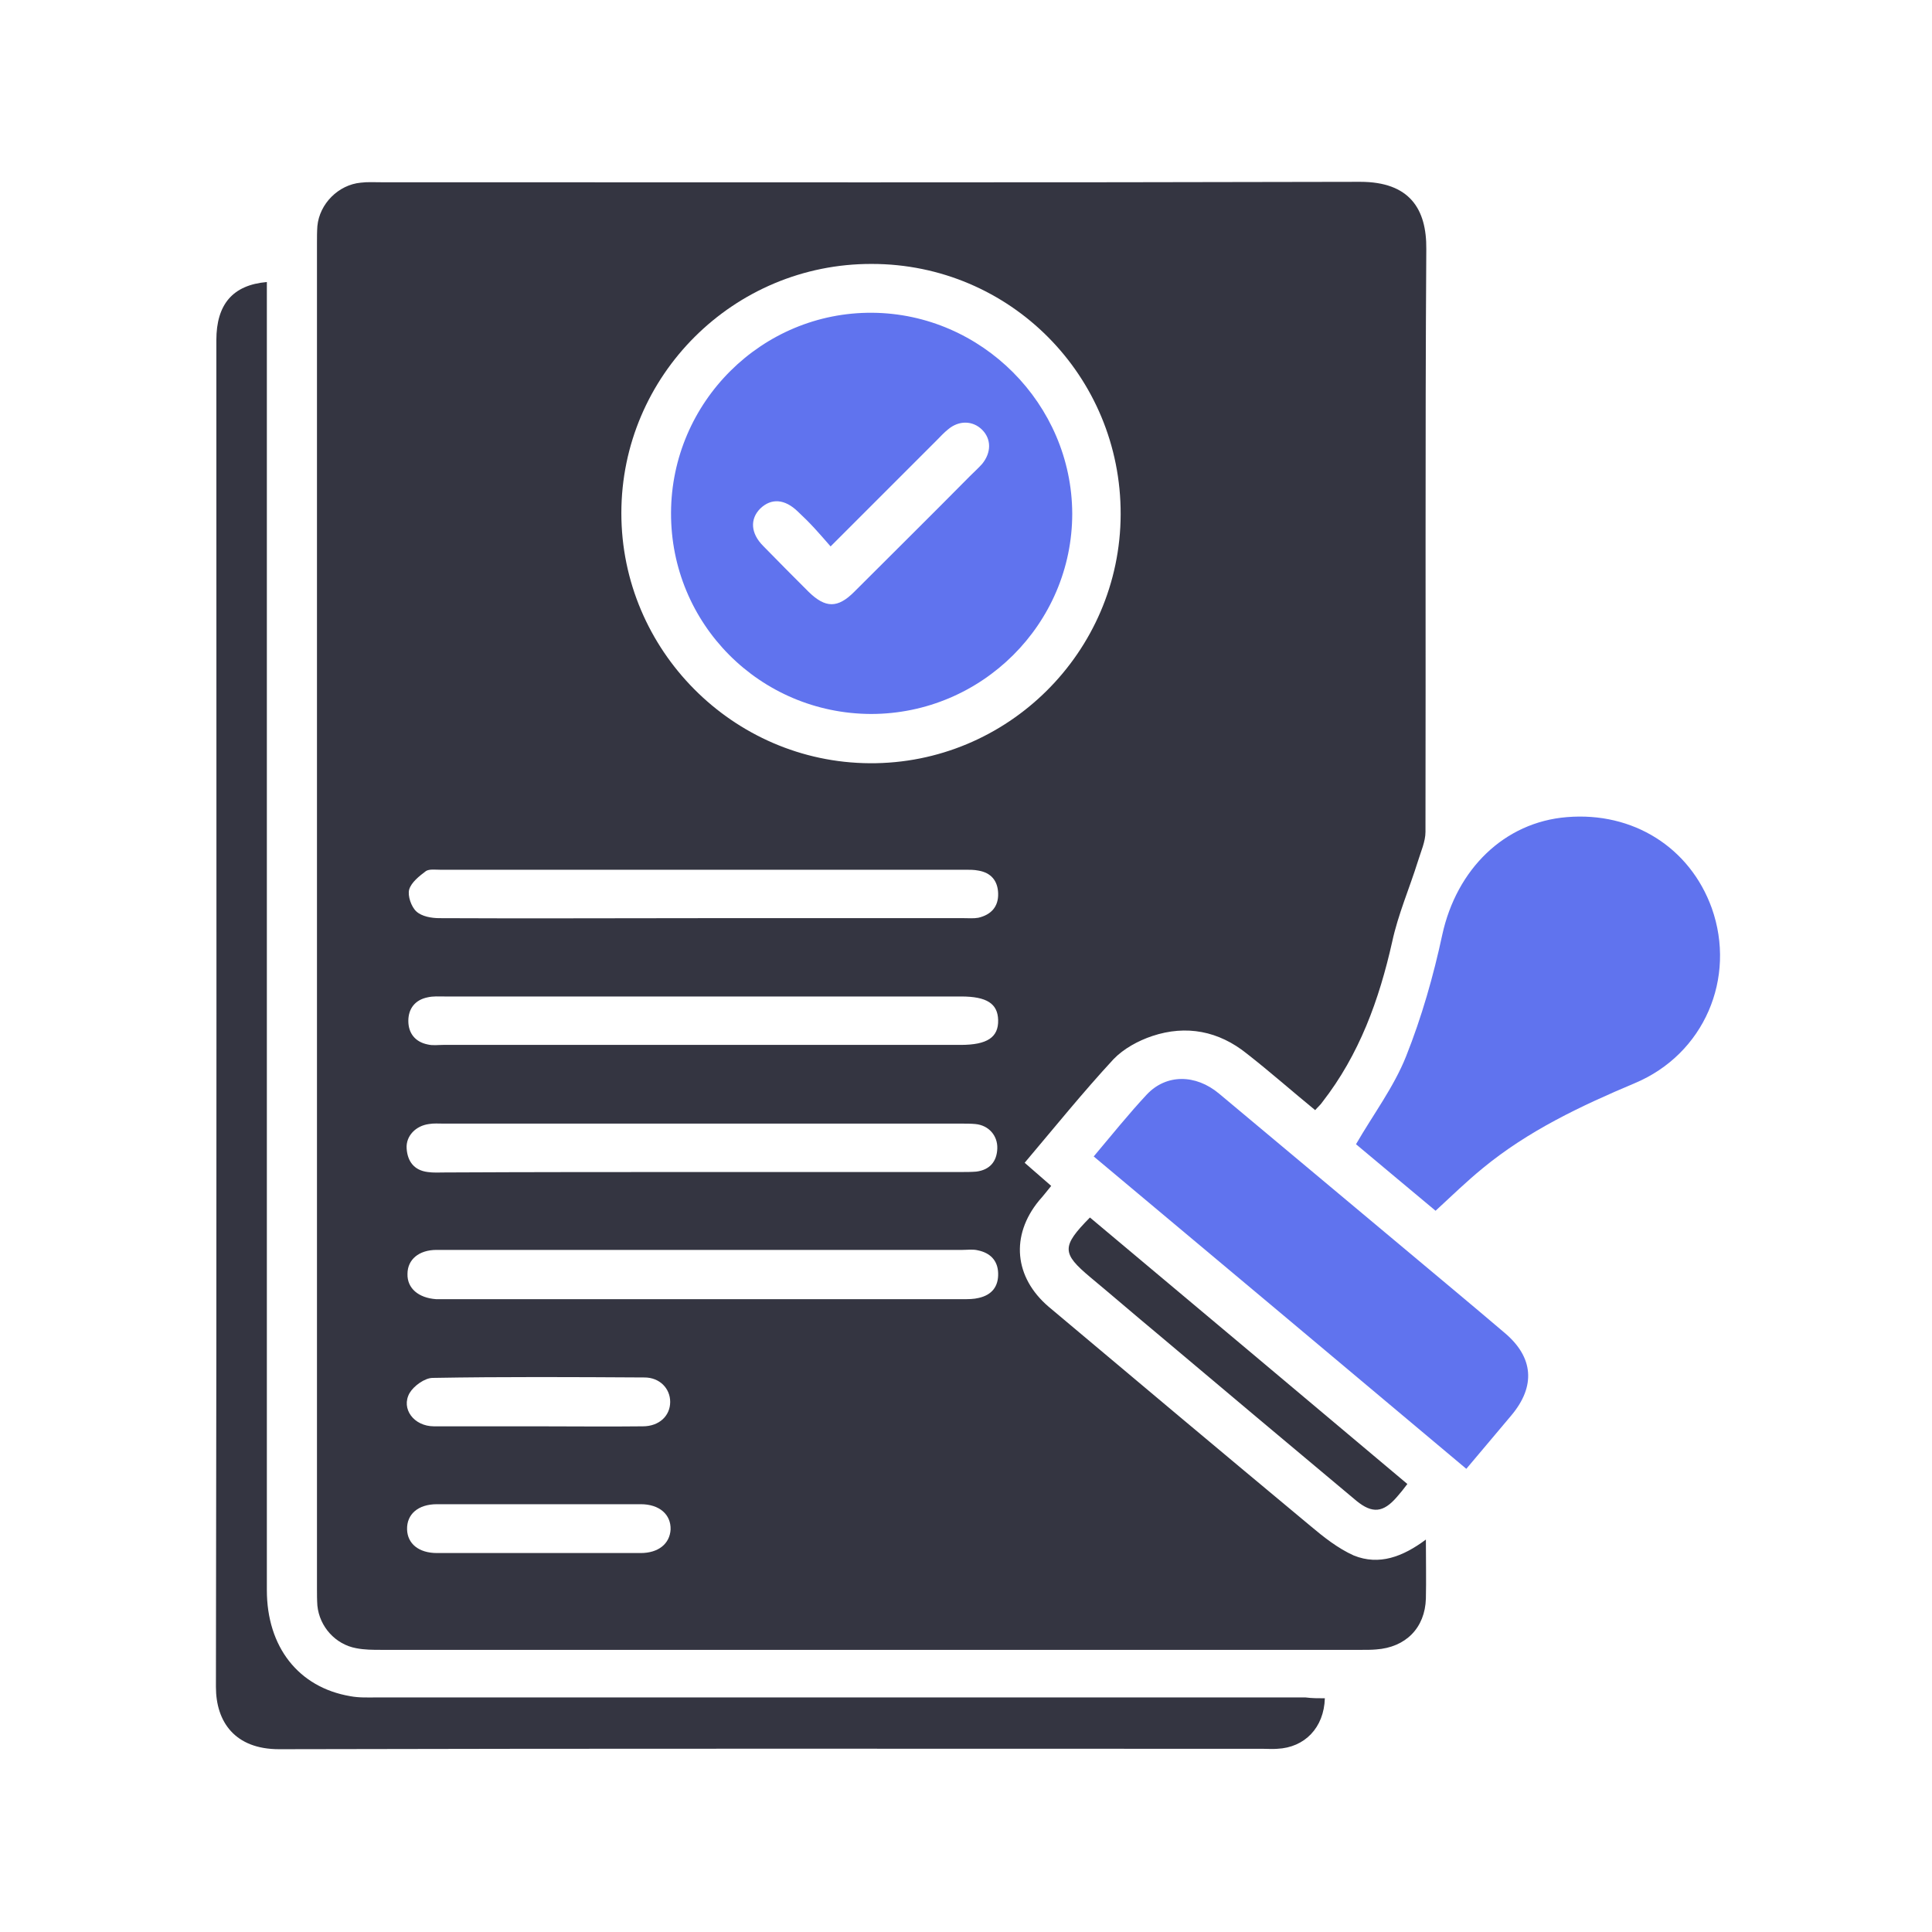
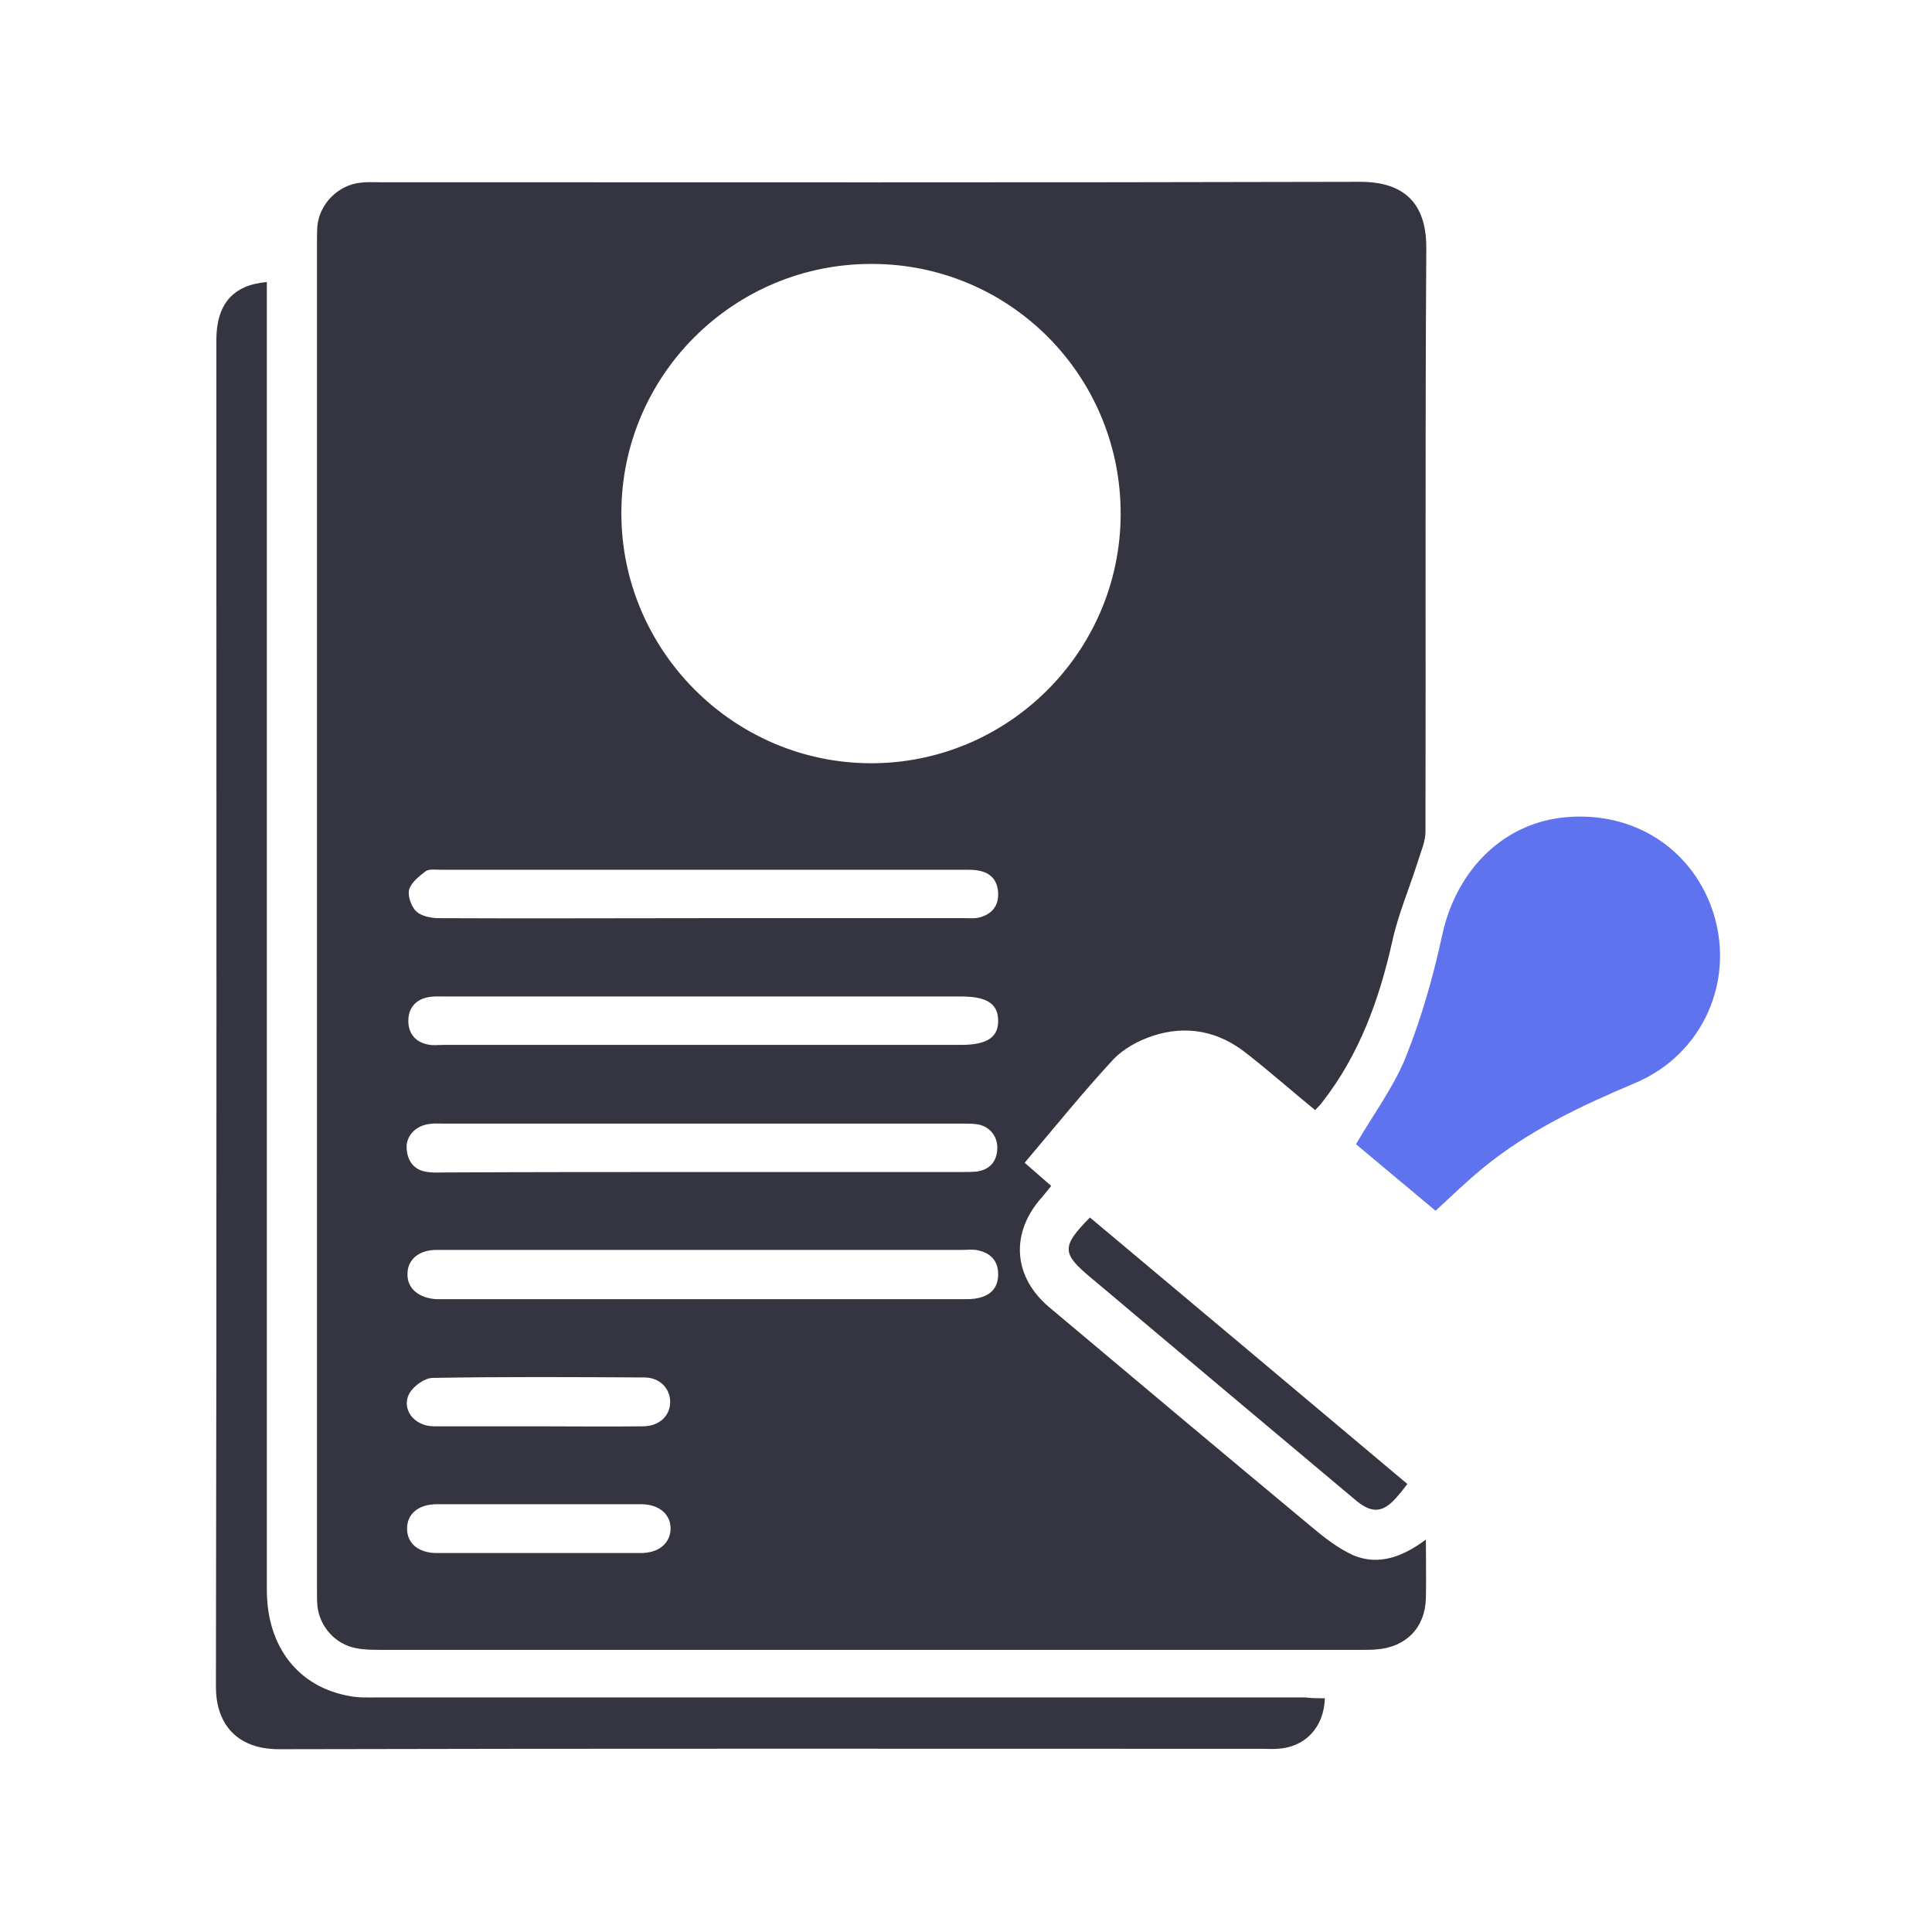
<svg xmlns="http://www.w3.org/2000/svg" width="80" height="80" viewBox="0 0 80 80" fill="none">
  <path d="M59.043 63.75C59.043 64.656 59.06 65.424 59.043 66.191C59.008 67.411 58.206 68.213 56.986 68.3C56.794 68.317 56.602 68.317 56.393 68.317C42.865 68.317 29.337 68.317 15.792 68.317C15.444 68.317 15.095 68.317 14.746 68.248C13.892 68.091 13.23 67.359 13.142 66.487C13.125 66.243 13.125 66.016 13.125 65.772C13.125 47.206 13.125 28.64 13.125 10.075C13.125 9.83 13.125 9.586 13.142 9.36C13.23 8.436 14.014 7.651 14.938 7.564C15.217 7.529 15.496 7.547 15.792 7.547C29.303 7.547 42.813 7.564 56.323 7.529C58.363 7.529 59.078 8.645 59.06 10.319C59.008 18.355 59.043 26.392 59.026 34.446C59.026 34.846 58.834 35.265 58.712 35.666C58.363 36.782 57.892 37.862 57.648 38.995C57.108 41.401 56.288 43.667 54.754 45.637C54.685 45.742 54.58 45.829 54.458 45.968C53.499 45.184 52.593 44.382 51.634 43.633C50.466 42.691 49.124 42.43 47.712 42.9C47.136 43.092 46.526 43.423 46.108 43.859C44.835 45.236 43.667 46.683 42.429 48.148C42.813 48.479 43.144 48.775 43.528 49.106C43.353 49.316 43.197 49.525 43.022 49.717C41.837 51.163 41.994 52.889 43.423 54.11C47.032 57.143 50.623 60.159 54.249 63.175C54.807 63.645 55.4 64.116 56.062 64.412C57.108 64.831 58.084 64.465 59.043 63.75ZM36.101 10.929C30.383 10.911 25.729 15.548 25.729 21.249C25.729 26.915 30.349 31.569 36.014 31.604C41.715 31.639 46.387 27.002 46.404 21.301C46.422 15.566 41.819 10.929 36.101 10.929ZM29.111 51.756C25.433 51.756 21.754 51.756 18.076 51.756C17.344 51.756 16.873 52.157 16.873 52.75C16.856 53.343 17.326 53.744 18.058 53.796C18.163 53.796 18.268 53.796 18.39 53.796C25.555 53.796 32.719 53.796 39.884 53.796C40.093 53.796 40.32 53.796 40.529 53.744C41.07 53.621 41.349 53.273 41.331 52.715C41.314 52.192 41 51.878 40.494 51.774C40.285 51.721 40.059 51.756 39.849 51.756C36.258 51.756 32.685 51.756 29.111 51.756ZM29.058 43.267C32.632 43.267 36.206 43.267 39.78 43.267C40.878 43.267 41.349 42.953 41.331 42.238C41.314 41.558 40.861 41.262 39.797 41.262C32.667 41.262 25.537 41.262 18.425 41.262C18.18 41.262 17.936 41.244 17.71 41.297C17.187 41.401 16.908 41.767 16.908 42.273C16.908 42.778 17.187 43.144 17.71 43.249C17.919 43.301 18.146 43.267 18.355 43.267C21.894 43.267 25.485 43.267 29.058 43.267ZM29.128 48.531C32.685 48.531 36.241 48.531 39.78 48.531C39.989 48.531 40.215 48.531 40.425 48.514C40.983 48.444 41.279 48.095 41.296 47.555C41.314 47.032 40.948 46.596 40.39 46.544C40.198 46.526 40.006 46.526 39.797 46.526C32.65 46.526 25.502 46.526 18.355 46.526C18.163 46.526 17.954 46.509 17.762 46.544C17.222 46.614 16.803 47.032 16.838 47.555C16.873 48.095 17.152 48.461 17.71 48.531C17.954 48.566 18.18 48.549 18.425 48.549C22.033 48.531 25.572 48.531 29.128 48.531ZM29.058 38.019C32.685 38.019 36.293 38.019 39.919 38.019C40.111 38.019 40.32 38.037 40.512 38.002C41.035 37.88 41.349 37.548 41.331 36.991C41.314 36.468 41.035 36.136 40.512 36.049C40.337 36.014 40.163 36.014 39.989 36.014C32.737 36.014 25.467 36.014 18.215 36.014C18.024 36.014 17.779 35.98 17.64 36.067C17.361 36.276 17.03 36.537 16.943 36.834C16.873 37.095 17.03 37.548 17.239 37.74C17.466 37.95 17.867 38.019 18.198 38.019C21.806 38.037 25.433 38.019 29.058 38.019ZM22.242 59.061C23.707 59.061 25.171 59.078 26.618 59.061C27.298 59.061 27.751 58.625 27.751 58.05C27.751 57.492 27.315 57.038 26.688 57.038C23.759 57.021 20.848 57.004 17.919 57.056C17.588 57.056 17.134 57.387 16.96 57.683C16.594 58.328 17.134 59.061 17.971 59.061C19.418 59.061 20.83 59.061 22.242 59.061ZM22.277 64.308C23.689 64.308 25.101 64.308 26.531 64.308C27.263 64.308 27.734 63.924 27.768 63.332C27.786 62.721 27.315 62.286 26.531 62.286C23.724 62.286 20.917 62.286 18.093 62.286C17.309 62.286 16.838 62.704 16.856 63.332C16.873 63.924 17.344 64.308 18.093 64.308C19.488 64.308 20.883 64.308 22.277 64.308Z" fill="#343541" />
  <path d="M54.859 70.322C54.824 71.542 54.022 72.362 52.889 72.414C52.697 72.431 52.488 72.414 52.297 72.414C38.716 72.414 25.136 72.397 11.556 72.431C9.726 72.431 8.941 71.298 8.941 69.851C8.976 51.268 8.959 32.667 8.959 14.084C8.959 12.602 9.638 11.8 11.05 11.678C11.05 11.957 11.05 12.219 11.05 12.498C11.05 30.279 11.05 48.06 11.05 65.842C11.05 68.195 12.358 69.869 14.502 70.235C14.868 70.305 15.234 70.287 15.618 70.287C28.431 70.287 41.244 70.287 54.057 70.287C54.336 70.322 54.563 70.322 54.859 70.322Z" fill="#343541" />
  <path d="M59.444 50.135C58.311 49.194 57.195 48.252 56.149 47.38C56.864 46.143 57.718 45.01 58.224 43.737C58.869 42.116 59.357 40.407 59.723 38.699C60.316 35.997 62.285 34.044 64.883 33.835C67.62 33.609 69.973 35.09 70.88 37.601C71.908 40.495 70.566 43.65 67.69 44.853C65.458 45.794 63.279 46.823 61.396 48.374C60.734 48.915 60.124 49.507 59.444 50.135Z" fill="#6073EE" />
-   <path d="M45.288 47.886C46.038 46.997 46.735 46.125 47.485 45.323C48.287 44.469 49.507 44.469 50.483 45.288C53.011 47.398 55.522 49.507 58.049 51.617C59.461 52.802 60.891 53.987 62.303 55.19C63.506 56.201 63.593 57.404 62.582 58.607C61.972 59.339 61.344 60.071 60.717 60.821C55.574 56.498 50.449 52.209 45.288 47.886Z" fill="#6073EE" />
-   <path d="M45.132 50.414C49.525 54.092 53.9 57.771 58.276 61.449C58.119 61.658 57.98 61.833 57.84 61.989C57.282 62.634 56.829 62.687 56.167 62.146C53.412 59.845 50.658 57.527 47.903 55.208C46.98 54.441 46.073 53.657 45.149 52.889C43.964 51.896 43.946 51.617 45.132 50.414Z" fill="#343541" />
-   <path d="M27.786 21.232C27.803 16.647 31.551 12.916 36.119 12.951C40.651 12.986 44.382 16.734 44.399 21.266C44.399 25.834 40.651 29.564 36.066 29.564C31.464 29.547 27.768 25.834 27.786 21.232ZM34.393 22.626C34.132 22.33 33.94 22.103 33.73 21.877C33.504 21.632 33.277 21.406 33.033 21.179C32.493 20.656 31.935 20.621 31.482 21.057C31.046 21.493 31.081 22.086 31.604 22.609C32.231 23.254 32.859 23.881 33.486 24.509C34.184 25.189 34.689 25.189 35.369 24.509C36.973 22.905 38.577 21.319 40.163 19.715C40.337 19.541 40.512 19.384 40.669 19.209C41.052 18.739 41.052 18.181 40.669 17.797C40.285 17.414 39.71 17.396 39.257 17.78C39.082 17.919 38.943 18.076 38.786 18.233C37.356 19.663 35.91 21.11 34.393 22.626Z" fill="#6073EE" />
+   <path d="M45.132 50.414C49.525 54.092 53.9 57.771 58.276 61.449C58.119 61.658 57.98 61.833 57.84 61.989C57.282 62.634 56.829 62.687 56.167 62.146C46.98 54.441 46.073 53.657 45.149 52.889C43.964 51.896 43.946 51.617 45.132 50.414Z" fill="#343541" />
</svg>